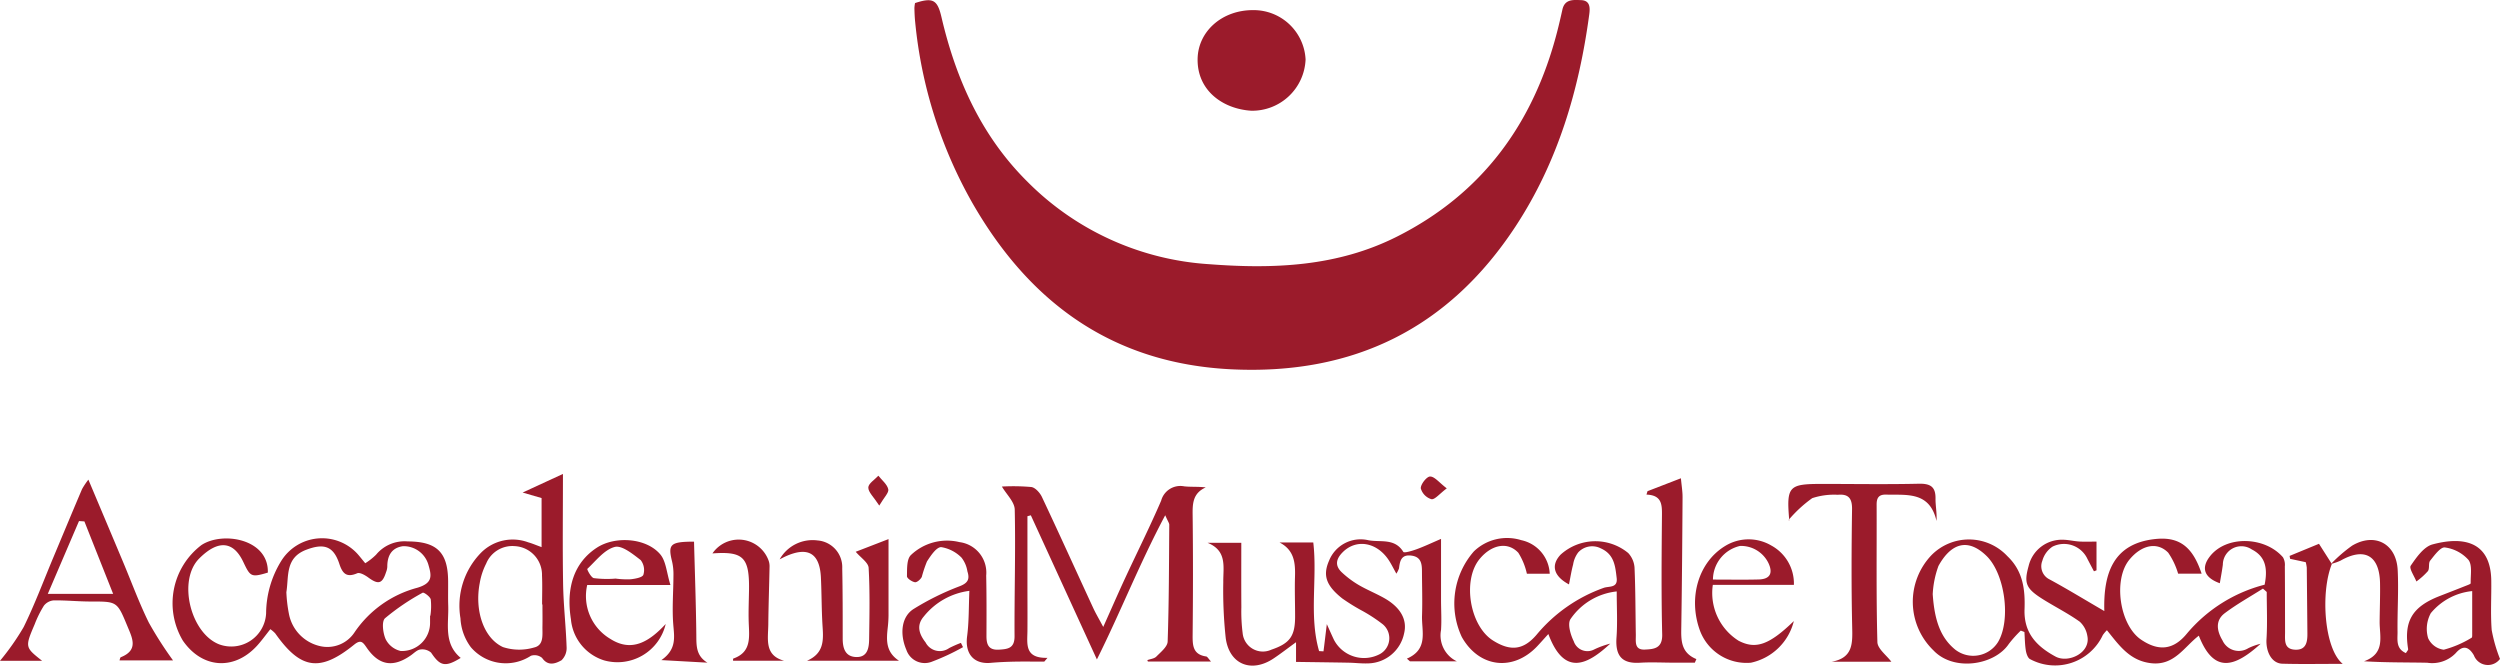
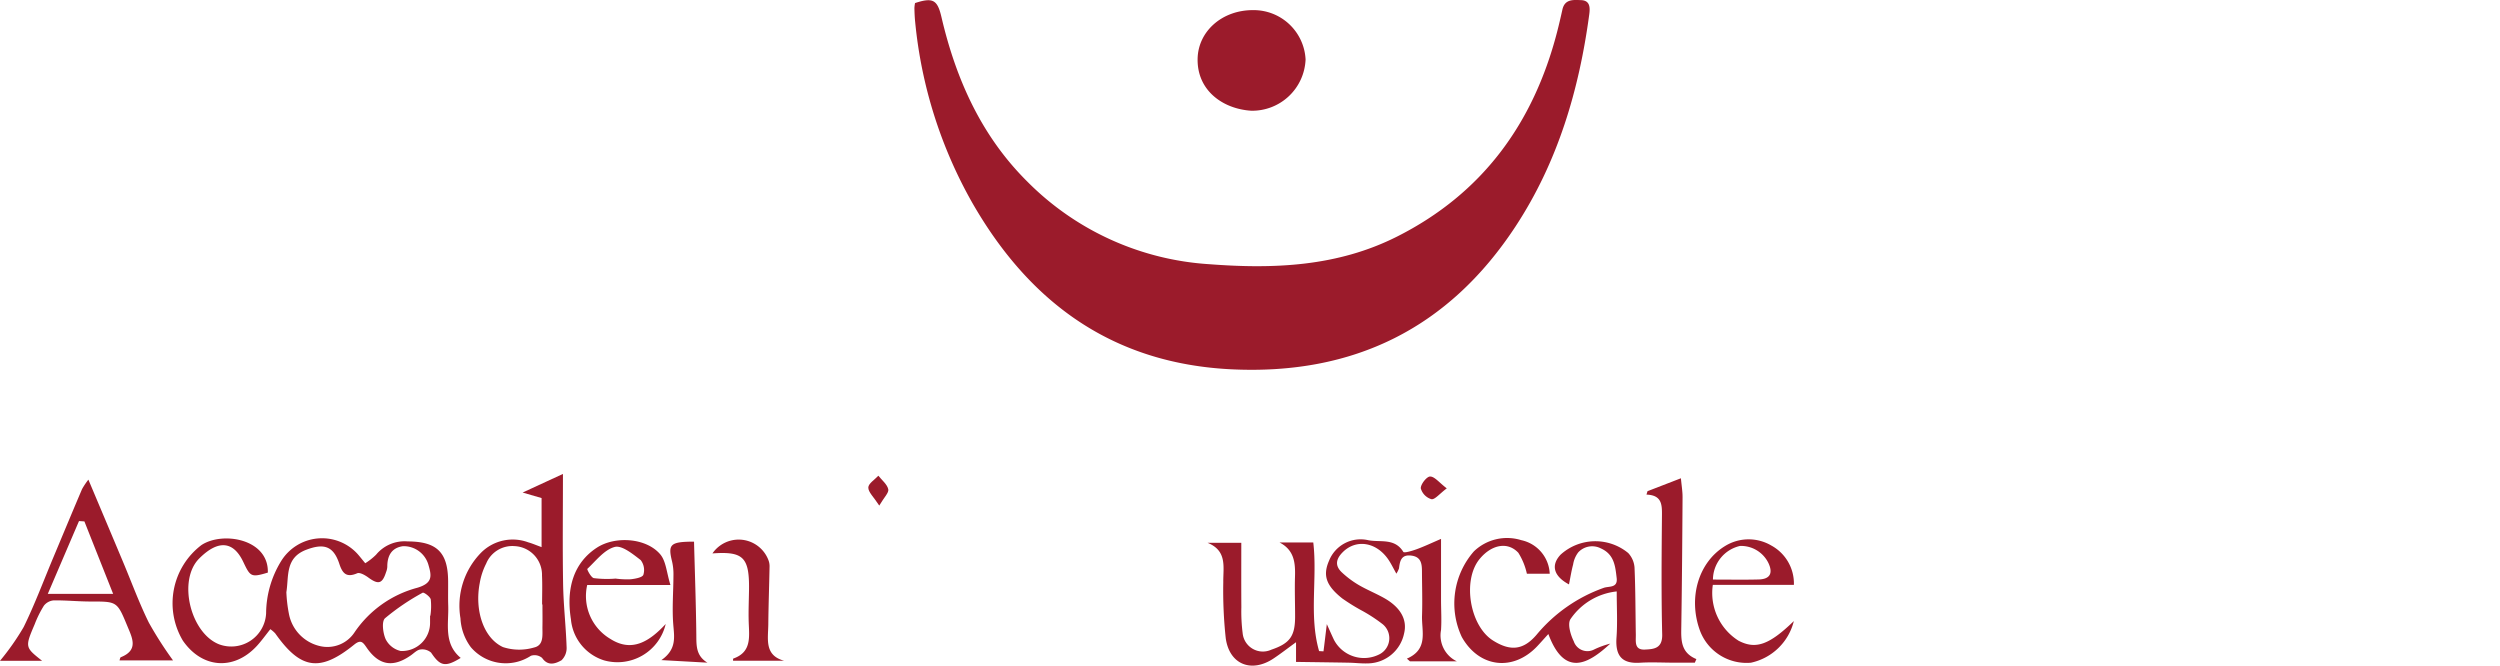
<svg xmlns="http://www.w3.org/2000/svg" width="256.33" height="68.248" viewBox="0 0 256.33 68.248">
  <defs>
    <clipPath id="clip-path">
      <rect id="Rettangolo_238" data-name="Rettangolo 238" width="256.33" height="68.248" fill="#9b1b2b" />
    </clipPath>
  </defs>
  <g id="Raggruppa_202" data-name="Raggruppa 202" clip-path="url(#clip-path)">
    <path id="Tracciato_286" data-name="Tracciato 286" d="M82.657.314c1.838-.6,2.294-.343,2.712,1.451,1.49,6.383,4.108,12.21,8.824,16.879a28.812,28.812,0,0,0,18.6,8.443c6.646.511,13.173.253,19.287-2.831,8.754-4.415,13.968-11.593,16.4-20.944.2-.771.379-1.548.552-2.326.243-1.1,1.135-1,1.9-.973.94.028.947.762.856,1.443-1.043,7.766-3.224,15.157-7.562,21.762C137.364,33.67,127.6,38.466,115.12,37.867c-12.171-.585-20.709-6.8-26.6-17.084A46.664,46.664,0,0,1,82.67,2.253c-.049-.467-.066-.938-.078-1.408a3.3,3.3,0,0,1,.065-.531" transform="translate(11.164 0)" fill="#9b1b2b" />
-     <path id="Tracciato_287" data-name="Tracciato 287" d="M215.744,51.232c-1.2,2.957-.782,8.742,1.108,10.259-2.313,0-4.255.041-6.193-.016-1.091-.032-1.7-1.219-1.623-2.52.1-1.606.024-3.223.024-4.835l-.388-.346c-1.31.832-2.677,1.589-3.913,2.52-1.006.758-.809,1.837-.234,2.794a1.833,1.833,0,0,0,2.639.8,5.923,5.923,0,0,1,1.27-.456c-2.686,2.433-4.805,3.084-6.337-.832-1.515,1.162-2.523,3.1-4.9,2.822-2.2-.258-3.266-1.831-4.523-3.382a3.386,3.386,0,0,0-.427.511,5.4,5.4,0,0,1-7.444,2.459c-.24-.109-.392-.573-.444-.895-.1-.622-.1-1.259-.143-1.89l-.375-.145a12.528,12.528,0,0,0-1.226,1.368c-1.464,2.184-5.637,2.856-7.716.673a6.925,6.925,0,0,1-.224-9.765,5.392,5.392,0,0,1,7.8.1c1.614,1.54,1.821,3.442,1.752,5.435-.084,2.41,1.209,3.791,3.183,4.856,1.308.7,3.619-.379,3.257-2.12a2.512,2.512,0,0,0-.78-1.459c-1.144-.816-2.409-1.463-3.61-2.2-1.908-1.173-2.139-1.688-1.632-3.509a3.5,3.5,0,0,1,3.527-2.694c.561.007,1.12.15,1.682.183s1.111.008,1.752.008V51.9l-.263.1c-.224-.426-.451-.85-.671-1.277a2.648,2.648,0,0,0-3.574-1.252,2.555,2.555,0,0,0-1.046,1.452,1.5,1.5,0,0,0,.737,1.907c1.846,1,3.64,2.1,5.618,3.248-.107-3.853.9-6.951,5.275-7.392,2.467-.249,3.809.86,4.7,3.555h-2.408a7.536,7.536,0,0,0-1.016-2.148c-1.125-1.151-2.732-.8-3.981.716-1.685,2.044-1.006,6.7,1.194,8.195,1.795,1.216,3.318,1.083,4.714-.63a15.409,15.409,0,0,1,7.959-5c.375-1.861-.031-2.958-1.322-3.618a1.9,1.9,0,0,0-2.962,1.563c-.082.628-.2,1.25-.311,1.906-1.6-.574-1.938-1.556-1.031-2.736,1.693-2.2,5.653-2.065,7.506.075a1.544,1.544,0,0,1,.192.922c.019,2.254.017,4.51.022,6.766,0,.8-.145,1.735,1.036,1.787,1.109.049,1.262-.765,1.255-1.636q-.029-3.385-.064-6.771a3.457,3.457,0,0,0-.106-.566l-1.6-.344c-.018-.1-.037-.2-.056-.3l3.014-1.242,1.283,2.012.04.045M174.81,54.3c.178,2.791.839,4.529,2.3,5.722a3,3,0,0,0,4.4-.771c1.342-2.254.715-6.989-1.184-8.83-2.086-2.023-3.776-1.061-4.925,1.031a9.786,9.786,0,0,0-.586,2.848" transform="translate(23.353 6.576)" fill="#9b1b2b" />
-     <path id="Tracciato_288" data-name="Tracciato 288" d="M102.1,58.348c.88-1.965,1.551-3.508,2.258-5.033,1.225-2.64,2.531-5.244,3.681-7.916a2.038,2.038,0,0,1,2.359-1.469c.7.077,1.408.015,2.214.109-1.362.61-1.359,1.708-1.345,2.9.048,4.045.041,8.09,0,12.135-.009,1.1-.026,2.093,1.387,2.3.129.019.229.23.5.521h-6.474l-.058-.146c.312-.116.709-.148.921-.363.455-.463,1.144-1.009,1.162-1.542.136-3.99.136-7.985.165-11.979,0-.163-.134-.329-.414-.972-2.638,4.957-4.551,9.861-7.006,14.786C99.12,56.595,96.9,51.747,94.677,46.9l-.349.093v6.843c0,1.647.012,3.293,0,4.939-.015,1.332-.306,2.8,2.056,2.74l-.33.388c-.985,0-1.97-.016-2.954,0-.847.018-1.695.05-2.538.126-1.744.157-2.652-.941-2.421-2.71.2-1.5.162-3.039.234-4.673a7.136,7.136,0,0,0-4.664,2.617c-.771.892-.527,1.773.173,2.67a1.642,1.642,0,0,0,2.412.585,11.489,11.489,0,0,1,1.212-.537l.215.437a23.108,23.108,0,0,1-3.264,1.519,1.987,1.987,0,0,1-2.541-1.233c-.717-1.671-.5-3.444.767-4.216a27.143,27.143,0,0,1,4.654-2.3c.925-.344,1.082-.765.833-1.546a3.058,3.058,0,0,0-.6-1.4,3.774,3.774,0,0,0-2.089-1.08c-.5.007-1.069.88-1.454,1.467a13.086,13.086,0,0,0-.532,1.584c-.119.253-.5.585-.707.548-.313-.054-.821-.4-.815-.616.017-.74-.035-1.733.4-2.164a5.375,5.375,0,0,1,4.983-1.332A3.153,3.153,0,0,1,90.1,53.078c.043,2.068.035,4.138.027,6.207,0,.882.225,1.454,1.28,1.391.931-.056,1.61-.143,1.6-1.391-.026-4.325.115-8.652.019-12.974-.017-.784-.842-1.55-1.316-2.359A21.08,21.08,0,0,1,94.725,44c.415.057.9.606,1.1,1.044,1.781,3.777,3.5,7.582,5.254,11.373.247.536.552,1.045,1.022,1.93" transform="translate(11.017 5.935)" fill="#9b1b2b" />
    <path id="Tracciato_289" data-name="Tracciato 289" d="M143.114,54.081c-1.62-.868-1.849-2-.857-3.051a5.3,5.3,0,0,1,6.931-.167,2.438,2.438,0,0,1,.648,1.483c.1,2.3.094,4.6.133,6.9.011.683-.173,1.567.923,1.517.929-.042,1.815-.108,1.781-1.547-.1-4.088-.061-8.18-.024-12.271.009-1.09-.042-2.016-1.588-2.071l.106-.351,3.425-1.324c.069.754.173,1.349.169,1.943-.027,4.419-.061,8.838-.129,13.257-.022,1.35-.084,2.669,1.545,3.339l-.158.368q-1.056,0-2.111,0c-1.174,0-2.352-.067-3.521.007-1.823.114-2.535-.691-2.4-2.577.112-1.529.023-3.074.023-4.734a6.571,6.571,0,0,0-4.735,2.83c-.327.477-.009,1.6.328,2.274a1.475,1.475,0,0,0,2.094.847,8.835,8.835,0,0,1,1.653-.6c-2.309,2.141-4.7,3.441-6.349-.984-.4.436-.756.843-1.128,1.238-2.477,2.635-5.97,2.216-7.743-.927a8.1,8.1,0,0,1,1.242-8.792,4.905,4.905,0,0,1,4.856-1.142,3.681,3.681,0,0,1,2.913,3.444H138.8a6.757,6.757,0,0,0-.876-2.15c-1.094-1.179-2.761-.84-3.976.643-1.782,2.173-1.01,6.852,1.377,8.351,1.73,1.087,3.091,1.049,4.5-.631a15.851,15.851,0,0,1,6.843-4.764c.532-.2,1.463.048,1.338-1.013-.143-1.217-.249-2.425-1.624-3.038a1.943,1.943,0,0,0-2.316.408,2.773,2.773,0,0,0-.528,1.256c-.167.612-.263,1.244-.422,2.029" transform="translate(17.755 5.839)" fill="#9b1b2b" />
    <path id="Tracciato_290" data-name="Tracciato 290" d="M35.348,51.176a6.354,6.354,0,0,0,1.108-.874,3.778,3.778,0,0,1,3.239-1.361c2.962.01,4.12,1.092,4.147,4.042.008.847-.017,1.695.011,2.541.06,1.883-.489,3.895,1.28,5.361-1.6.986-2.115.835-3.035-.54a1.373,1.373,0,0,0-1.11-.321c-.334.041-.64.367-.947.583-1.832,1.294-3.291,1.07-4.559-.788-.393-.576-.608-.832-1.28-.289-3.512,2.84-5.483,2.537-8.087-1.16a3.248,3.248,0,0,0-.5-.431c-.488.608-.913,1.21-1.41,1.745-2.35,2.52-5.59,2.271-7.555-.562a7.485,7.485,0,0,1,1.9-9.807c2.165-1.434,6.913-.635,6.806,2.822-1.738.526-1.8.409-2.531-1.123-1-2.083-2.541-2.282-4.5-.327-2.241,2.236-.9,7.676,2.055,8.812a3.577,3.577,0,0,0,4.8-3.184,10.337,10.337,0,0,1,1.532-5.343,4.925,4.925,0,0,1,7.839-.751c.245.278.473.571.792.956m-8.087,2.959a14.734,14.734,0,0,0,.267,2.254,4.19,4.19,0,0,0,3.147,3.276,3.333,3.333,0,0,0,3.594-1.43,11.28,11.28,0,0,1,6.416-4.543c1.609-.477,1.467-1.228,1.148-2.331a2.634,2.634,0,0,0-2.63-1.931c-1.173.173-1.6,1-1.593,2.123a1.813,1.813,0,0,1-.129.546c-.381,1.191-.792,1.293-1.808.548-.33-.242-.875-.559-1.15-.44-1.108.475-1.506.015-1.834-.977-.6-1.822-1.584-2.118-3.382-1.437-2.182.825-1.782,2.712-2.044,4.342m14.733,2.427h.031a6.558,6.558,0,0,0,.04-1.676c-.068-.292-.716-.755-.829-.687a23.345,23.345,0,0,0-3.862,2.619c-.361.33-.213,1.517.067,2.149a2.3,2.3,0,0,0,1.539,1.207,2.884,2.884,0,0,0,3.014-2.911v-.7" transform="translate(2.105 6.572)" fill="#9b1b2b" />
    <path id="Tracciato_291" data-name="Tracciato 291" d="M129.5,60.955c2.245-.965,1.509-2.814,1.561-4.407.05-1.5,0-3.009-.007-4.515,0-.8-.079-1.528-1.109-1.648s-1.151.564-1.246,1.31a2.6,2.6,0,0,1-.27.545c-.277-.5-.47-.887-.695-1.252-1.22-1.984-3.412-2.378-4.831-.922-.7.715-.769,1.389-.048,2.057a9.8,9.8,0,0,0,1.683,1.261c.85.5,1.773.87,2.632,1.353,1.694.95,2.4,2.232,2.051,3.631a3.848,3.848,0,0,1-3.7,3.072c-.656.026-1.315-.059-1.973-.072-1.762-.033-3.524-.053-5.406-.081V59.269c-.893.649-1.582,1.186-2.307,1.669-2.268,1.509-4.526.614-4.9-2.077a45.742,45.742,0,0,1-.252-5.763c-.017-1.531.422-3.2-1.611-4.022h3.458c0,2.218-.011,4.412.006,6.606a17.57,17.57,0,0,0,.134,2.67,2.081,2.081,0,0,0,2.939,1.683c1.906-.649,2.437-1.385,2.437-3.4,0-1.364-.05-2.729-.01-4.092.042-1.416-.073-2.72-1.584-3.5h3.459c.433,3.713-.453,7.5.595,11.136l.451.026c.1-.772.19-1.544.342-2.79.349.77.532,1.189.727,1.6a3.477,3.477,0,0,0,4.666,1.494,1.854,1.854,0,0,0,.334-3.087,15.8,15.8,0,0,0-2.237-1.45,20.558,20.558,0,0,1-1.906-1.191c-1.672-1.329-2.009-2.366-1.358-3.863a3.485,3.485,0,0,1,4.024-2.109c1.215.243,2.715-.25,3.594,1.2.085.14.923-.112,1.376-.278.795-.291,1.561-.656,2.491-1.056,0,2.318,0,4.28,0,6.24,0,1.035.068,2.074,0,3.1a2.949,2.949,0,0,0,1.624,3.216h-4.811c-.1-.093-.21-.185-.314-.277" transform="translate(14.743 6.579)" fill="#9b1b2b" />
    <path id="Tracciato_292" data-name="Tracciato 292" d="M113.861.915a5.325,5.325,0,0,1,5.382,5.055,5.479,5.479,0,0,1-5.562,5.26c-2.895-.179-5.546-2.046-5.509-5.282C108.2,3.1,110.679.9,113.861.915" transform="translate(14.621 0.124)" fill="#9b1b2b" />
-     <path id="Tracciato_293" data-name="Tracciato 293" d="M210.591,51.169a15.42,15.42,0,0,1,2.106-1.812c2.325-1.382,4.541-.212,4.677,2.5.106,2.109-.042,4.23-.015,6.343.01.773-.2,1.711.859,2.172.109-.191.243-.313.227-.412-.46-2.853.414-4.337,3.211-5.431.915-.356,1.831-.712,2.744-1.074.167-.066.461-.168.459-.246-.025-.818.187-1.858-.233-2.4a3.94,3.94,0,0,0-2.416-1.271c-.442-.06-1.073.812-1.505,1.353-.205.255-.035.8-.233,1.074a7.189,7.189,0,0,1-1.183,1.063c-.213-.555-.767-1.341-.577-1.621.585-.857,1.341-1.94,2.234-2.181,2.959-.8,5.964-.452,6.023,3.7.024,1.693-.086,3.393.043,5.076a15.622,15.622,0,0,0,.851,2.965,1.539,1.539,0,0,1-2.678-.373c-.619-1.061-1.25-.924-1.853-.228a3.339,3.339,0,0,1-2.928.993c-2.092-.042-4.185-.011-6.481-.149,2.219-.809,1.591-2.543,1.6-4.061.01-1.317.065-2.634.041-3.949-.052-2.841-1.591-3.707-4.042-2.313a5.512,5.512,0,0,1-.9.322l-.04-.045m14.435,2.848a6.324,6.324,0,0,0-4.247,2.262,3.373,3.373,0,0,0-.278,2.56,2.044,2.044,0,0,0,1.606,1.189,10.711,10.711,0,0,0,2.857-1.229c.069-.034.059-.262.059-.4,0-1.4,0-2.789,0-4.381" transform="translate(28.466 6.593)" fill="#9b1b2b" />
    <path id="Tracciato_294" data-name="Tracciato 294" d="M49.917,50.312V45.281l-1.942-.565,4.133-1.908c0,3.932-.047,7.628.017,11.322.037,2.141.287,4.277.358,6.419a1.742,1.742,0,0,1-.523,1.364c-.6.335-1.375.648-1.989-.241a1.2,1.2,0,0,0-1.149-.22,4.708,4.708,0,0,1-6.151-.871A5.4,5.4,0,0,1,41.6,57.608a7.775,7.775,0,0,1,2.125-6.737,4.574,4.574,0,0,1,4.832-1.048c.4.108.773.276,1.357.488m.094,5.877H49.97c0-.988.037-1.976-.009-2.962a2.945,2.945,0,0,0-2.8-3.016A2.9,2.9,0,0,0,44.236,52a6.855,6.855,0,0,0-.66,2c-.536,2.779.373,5.628,2.384,6.562a5.38,5.38,0,0,0,3.186.042c1.035-.23.843-1.319.86-2.152.015-.751,0-1.5,0-2.256" transform="translate(5.612 5.786)" fill="#9b1b2b" />
-     <path id="Tracciato_295" data-name="Tracciato 295" d="M172.086,61.94h-6.107c2.232-.394,2.131-1.956,2.093-3.66-.089-3.99-.068-7.985-.012-11.977.016-1.117-.372-1.581-1.458-1.478a7.119,7.119,0,0,0-2.623.345,13.274,13.274,0,0,0-2.429,2.244c.129.1.074.078.073.052-.3-3.525-.081-3.759,3.394-3.754,3.292,0,6.586.056,9.877-.02,1.192-.027,1.745.3,1.725,1.538-.01.716.156,1.436.1,2.277-.7-3.047-3.046-2.643-5.174-2.7-.731-.019-.968.317-.965,1.03.02,4.7-.05,9.4.078,14.09.019.689.939,1.353,1.427,2.009" transform="translate(21.834 5.906)" fill="#9b1b2b" />
    <path id="Tracciato_296" data-name="Tracciato 296" d="M17.742,61.855H12.253c.04-.1.059-.3.145-.33,1.824-.731,1.167-1.965.665-3.175C12.008,55.8,12.01,55.82,9.3,55.819c-1.266,0-2.531-.133-3.8-.115a1.421,1.421,0,0,0-1,.543,10.954,10.954,0,0,0-.938,1.888c-1.011,2.369-1,2.373.754,3.762H0a25.271,25.271,0,0,0,2.429-3.466C3.584,56.073,4.5,53.6,5.52,51.178c.961-2.294,1.916-4.591,2.89-6.879a7.477,7.477,0,0,1,.652-.977c1.237,2.934,2.4,5.683,3.552,8.432.873,2.077,1.648,4.2,2.642,6.221a38.463,38.463,0,0,0,2.486,3.881M4.9,55.035H11.6c-1.031-2.6-1.989-5.013-2.946-7.429L8.1,47.569C7.057,50,6.016,52.434,4.9,55.035" transform="translate(0 5.856)" fill="#9b1b2b" />
-     <path id="Tracciato_297" data-name="Tracciato 297" d="M70.424,50.763a3.876,3.876,0,0,1,3.881-1.931A2.747,2.747,0,0,1,76.837,51.7c.051,2.4.047,4.8.048,7.2,0,1,.268,1.865,1.409,1.886s1.287-.949,1.3-1.812c.034-2.444.089-4.893-.05-7.33-.031-.545-.815-1.047-1.324-1.651l3.363-1.3c0,2.824,0,5.34,0,7.855a12.112,12.112,0,0,1-.085,1.266c-.135,1.243-.208,2.459,1.162,3.354H73.219c1.725-.741,1.7-2.064,1.605-3.467-.111-1.688-.092-3.384-.174-5.073-.119-2.5-1.337-3.207-3.653-2.148-.194.09-.383.192-.573.288" transform="translate(9.519 6.581)" fill="#9b1b2b" />
    <path id="Tracciato_298" data-name="Tracciato 298" d="M61.787,53.384H53.255a5.1,5.1,0,0,0,2.386,5.537c2.215,1.405,4.006.243,5.662-1.537a5.079,5.079,0,0,1-6.312,3.732A4.87,4.87,0,0,1,51.585,56.9c-.515-3.242.325-5.809,2.647-7.332,1.874-1.229,5.067-1.024,6.51.672.6.709.654,1.889,1.044,3.14m-5.633-.653A8.856,8.856,0,0,0,57.7,52.8c.471-.05,1.215-.182,1.313-.462a1.659,1.659,0,0,0-.276-1.508c-.8-.616-1.925-1.538-2.659-1.346-1.069.28-1.923,1.417-2.811,2.249-.05.048.372.883.665.949a10.832,10.832,0,0,0,2.224.047" transform="translate(6.953 6.595)" fill="#9b1b2b" />
    <path id="Tracciato_299" data-name="Tracciato 299" d="M163.234,53.383h-8.309a5.78,5.78,0,0,0,2.642,5.728c1.763.916,3.142.426,5.665-2.016a5.784,5.784,0,0,1-4.4,4.269,5.1,5.1,0,0,1-5.218-3.27c-1.245-3.36-.175-7.044,2.593-8.709a4.586,4.586,0,0,1,4.713-.037,4.435,4.435,0,0,1,2.318,4.036m-8.295-.545c1.631,0,3.161.031,4.689-.01,1.149-.031,1.484-.633,1-1.672a3.125,3.125,0,0,0-2.919-1.765,3.564,3.564,0,0,0-2.775,3.448" transform="translate(20.694 6.585)" fill="#9b1b2b" />
    <path id="Tracciato_300" data-name="Tracciato 300" d="M71.7,61.158H66.465c0-.057-.01-.211.025-.224,1.874-.658,1.634-2.194,1.581-3.685-.04-1.126.015-2.257.03-3.385.042-3.317-.587-3.94-3.751-3.709a3.262,3.262,0,0,1,5.75.711,1.722,1.722,0,0,1,.106.672c-.039,1.97-.109,3.94-.129,5.91-.016,1.485-.419,3.161,1.622,3.71" transform="translate(8.698 6.589)" fill="#9b1b2b" />
    <path id="Tracciato_301" data-name="Tracciato 301" d="M63.086,48.923c.085,3.238.2,6.393.234,9.549.012,1.09-.051,2.135,1.135,2.859l-4.717-.262c1.6-1.123,1.316-2.384,1.215-3.7-.127-1.661.019-3.341.023-5.013a5.772,5.772,0,0,0-.141-1.392c-.437-1.767-.211-2.036,2.251-2.042" transform="translate(8.075 6.613)" fill="#9b1b2b" />
    <path id="Tracciato_302" data-name="Tracciato 302" d="M79.552,46.03c-.574-.888-1.132-1.376-1.124-1.853.008-.409.663-.807,1.031-1.21.36.459.9.876,1.017,1.392.081.345-.43.828-.924,1.671" transform="translate(10.601 5.808)" fill="#9b1b2b" />
    <path id="Tracciato_303" data-name="Tracciato 303" d="M130.994,44.255c-.75.56-1.225,1.175-1.574,1.11a1.612,1.612,0,0,1-1.09-1.115c-.017-.419.616-1.215.957-1.21.463,0,.919.614,1.707,1.215" transform="translate(17.346 5.818)" fill="#9b1b2b" />
  </g>
</svg>